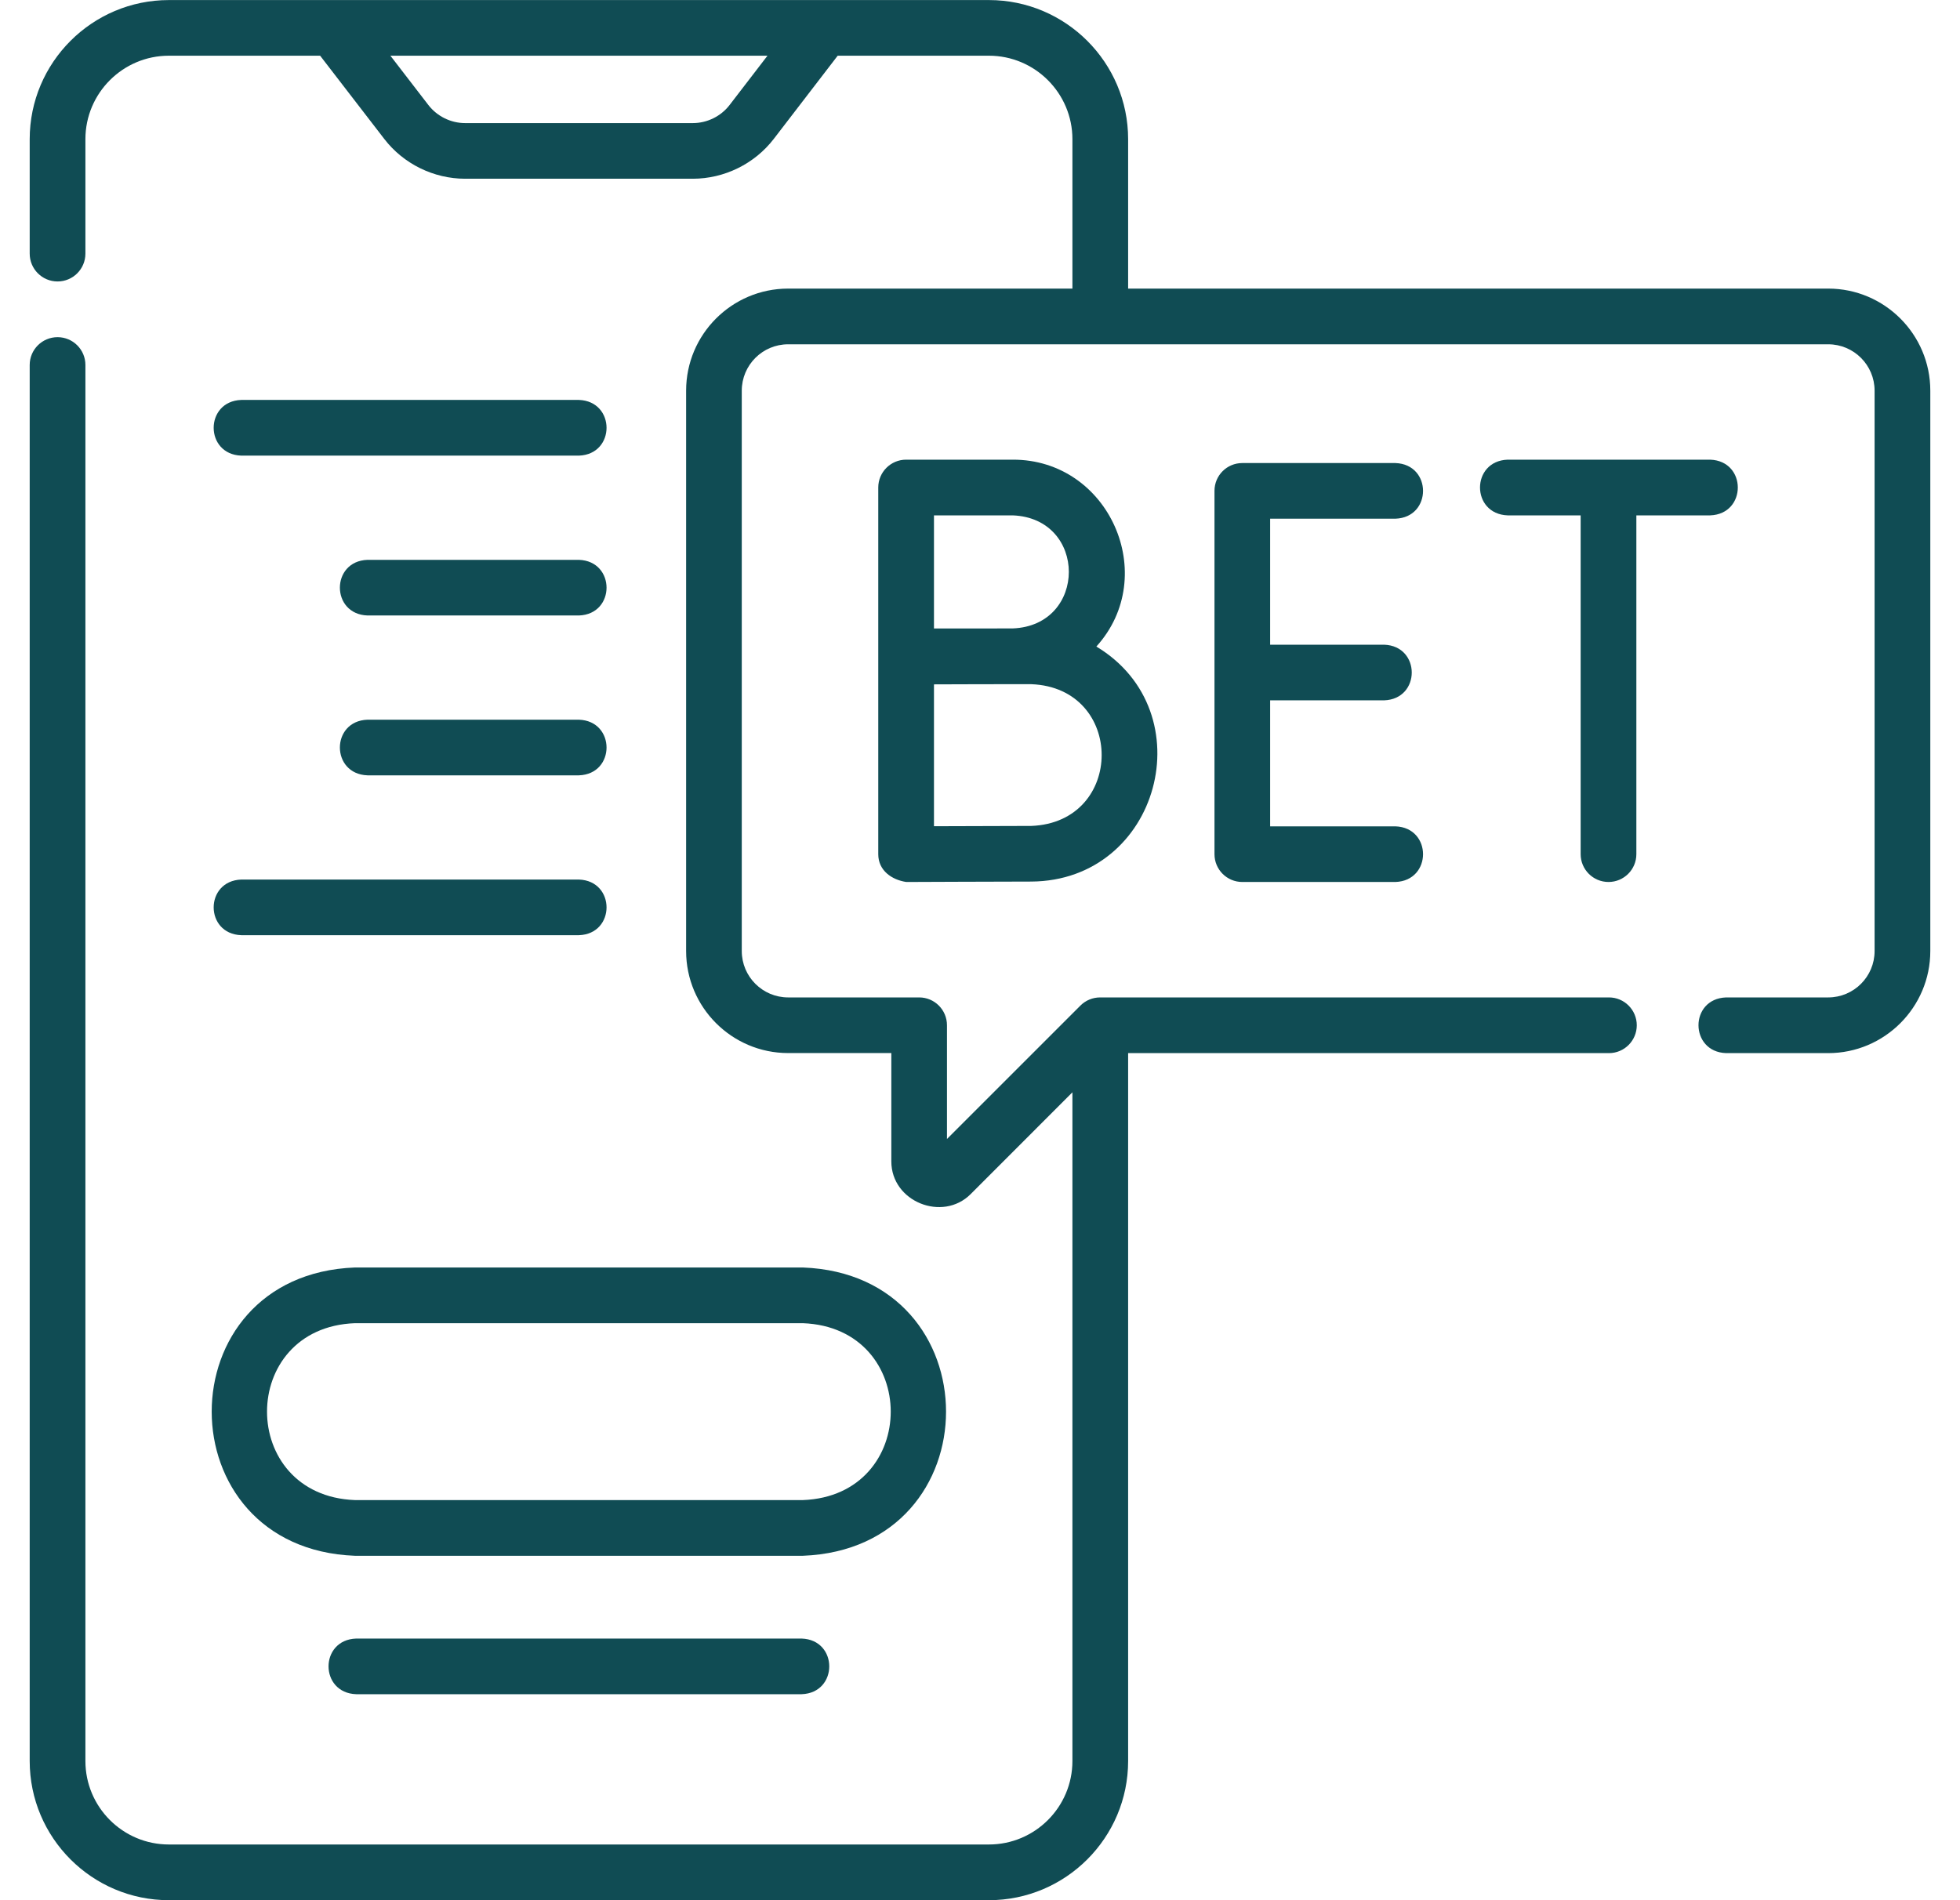
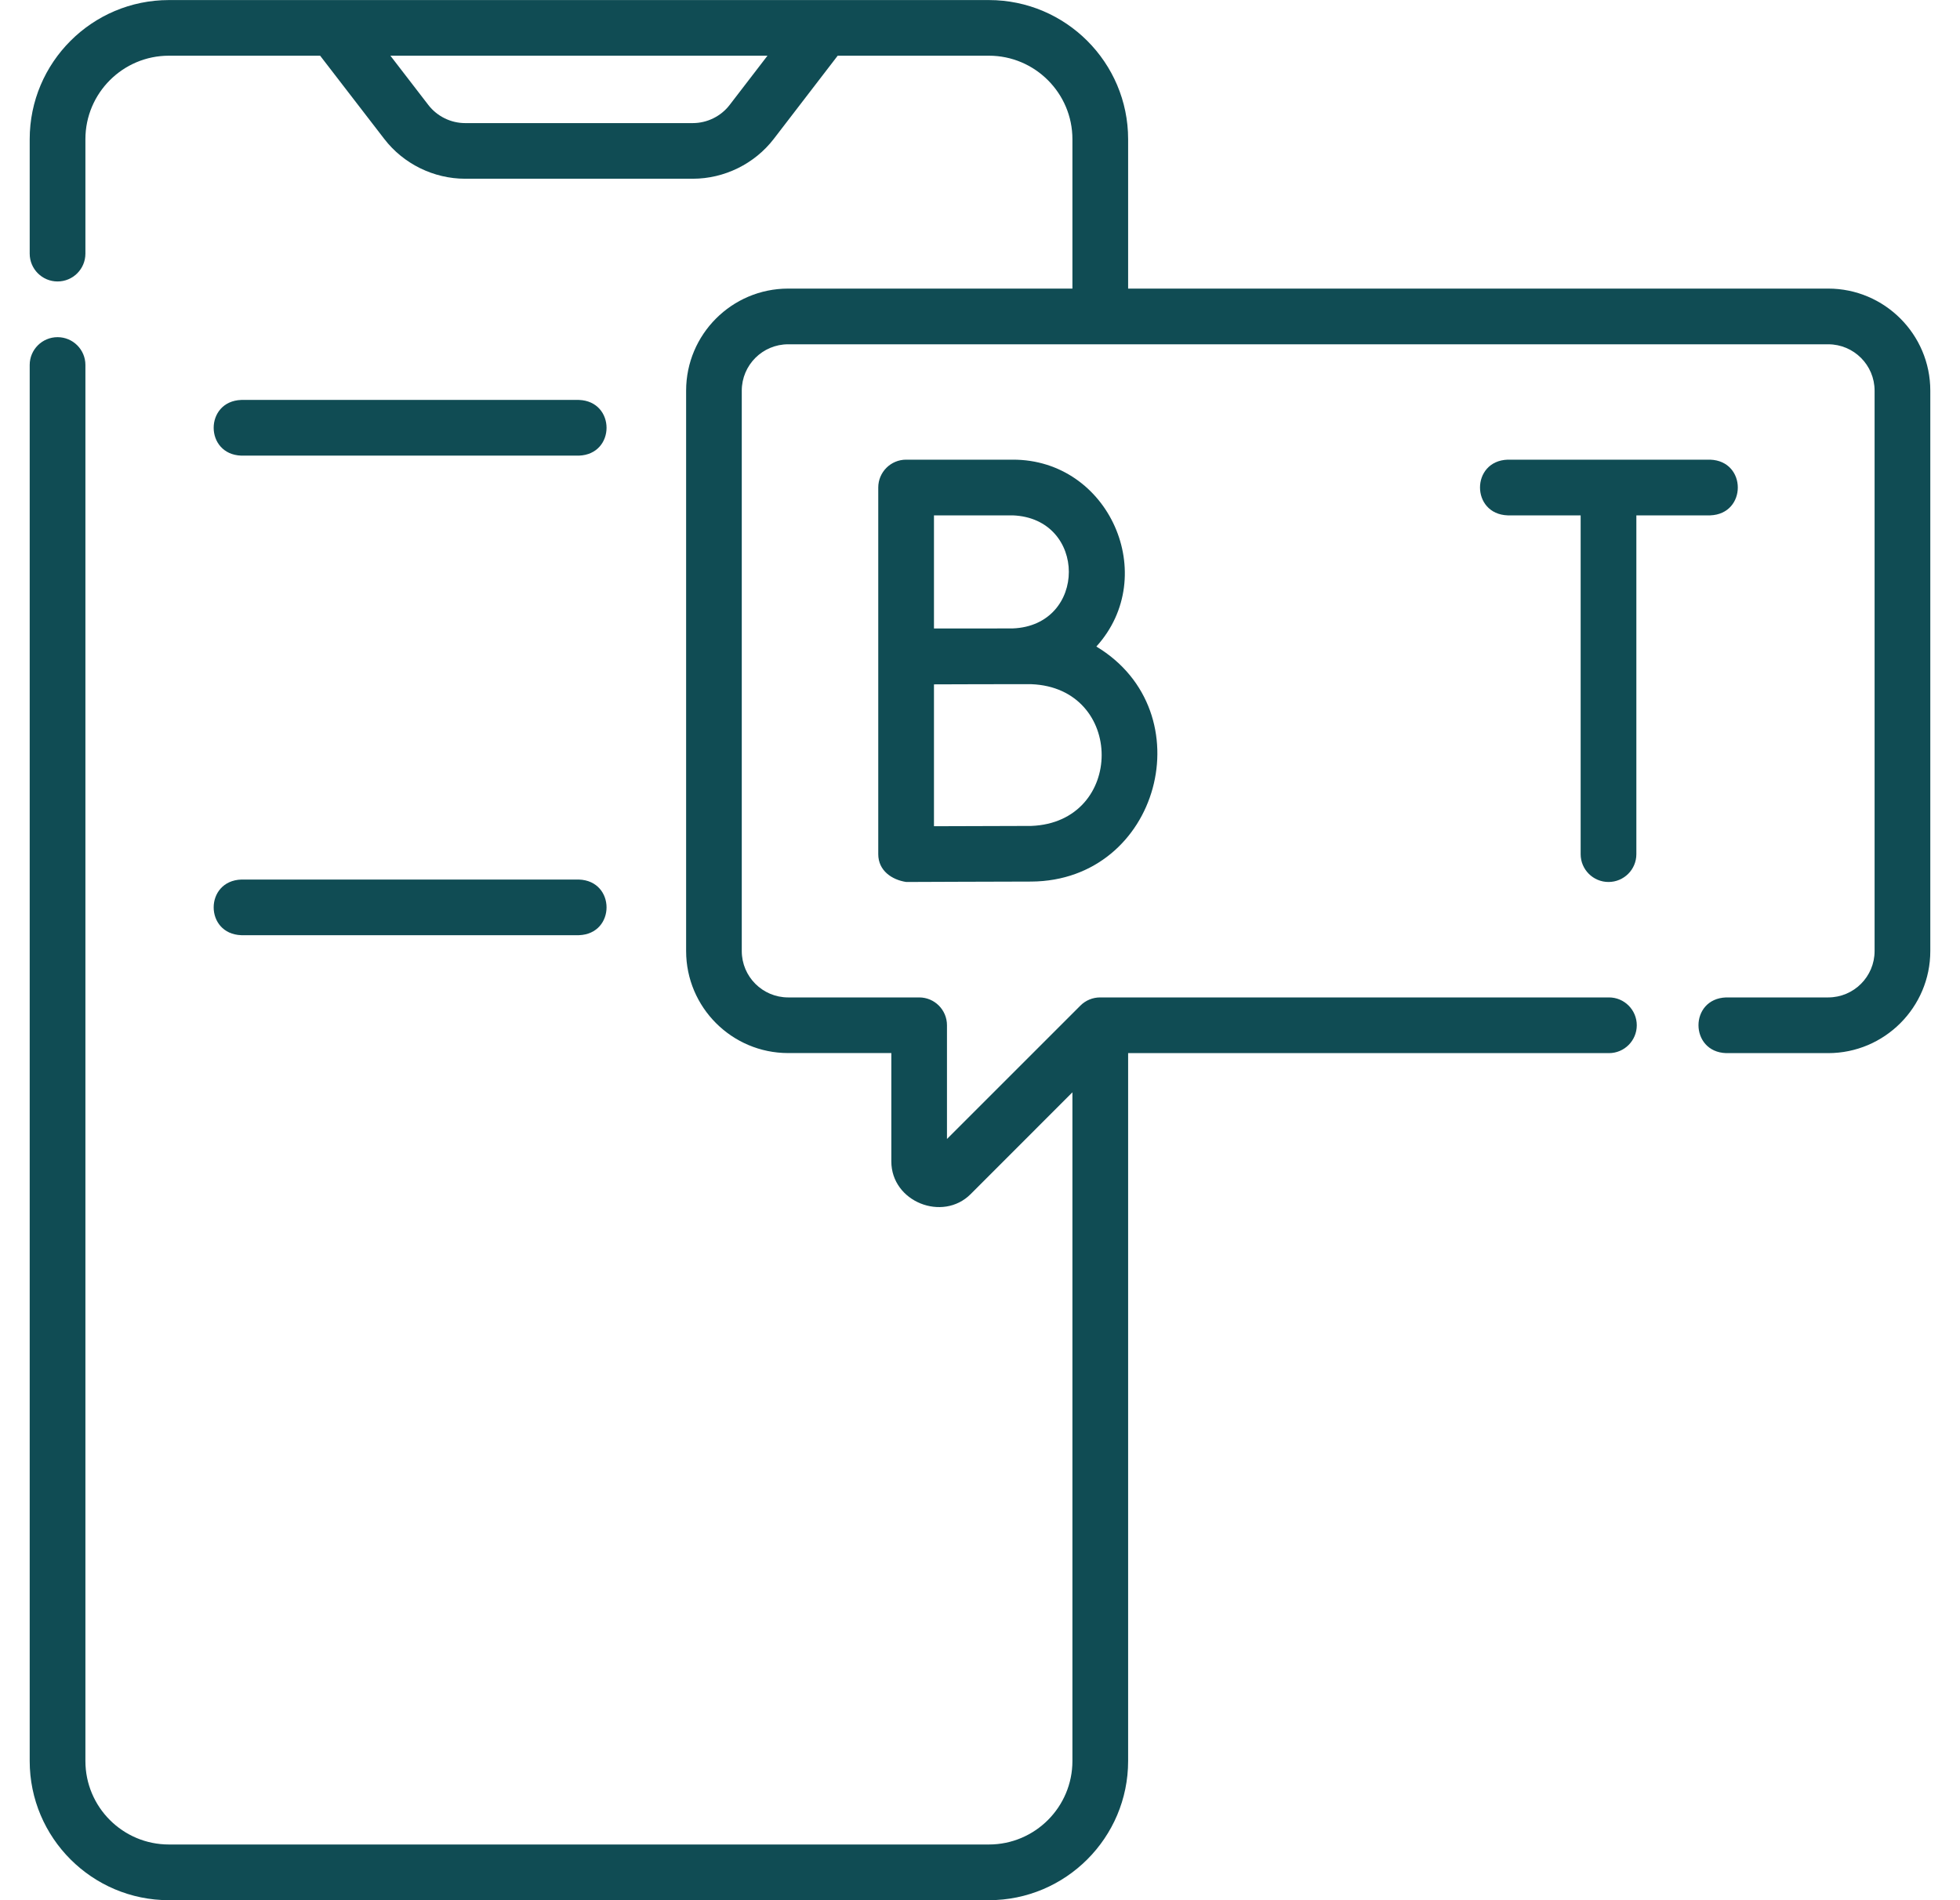
<svg xmlns="http://www.w3.org/2000/svg" width="33" height="32" viewBox="0 0 33 32" fill="none">
  <path d="M30.781 4.86H18.994V2.344C18.994 1.052 17.942 0.001 16.65 0.001H5.625C5.624 -0.001 2.846 0.002 2.844 0.001C1.551 0.001 0.5 1.052 0.5 2.344V4.271C0.5 4.53 0.71 4.74 0.969 4.74C1.228 4.74 1.438 4.53 1.438 4.271V2.344C1.438 1.569 2.068 0.938 2.844 0.938H5.39L6.47 2.34C6.793 2.76 7.302 3.01 7.831 3.01H11.665C12.195 3.01 12.705 2.759 13.028 2.339L14.104 0.938H16.65C17.425 0.938 18.056 1.569 18.056 2.344V4.86H13.27C12.322 4.86 11.552 5.631 11.552 6.579V16.016C11.552 16.963 12.322 17.734 13.27 17.734H15.007V19.558C15.007 20.24 15.871 20.58 16.341 20.111L18.056 18.395V29.656C18.056 30.432 17.425 31.062 16.65 31.062H2.844C2.068 31.062 1.438 30.432 1.438 29.656V6.146C1.438 5.888 1.228 5.678 0.969 5.678C0.71 5.678 0.5 5.888 0.5 6.146V29.656C0.5 30.949 1.551 32 2.844 32H16.65C17.942 32 18.994 30.949 18.994 29.656V17.735H27.09C27.348 17.735 27.558 17.525 27.558 17.266C27.558 17.007 27.348 16.797 27.09 16.797H18.523C18.398 16.797 18.279 16.846 18.191 16.934L15.944 19.181V17.266C15.944 17.007 15.735 16.797 15.476 16.797H13.27C12.839 16.797 12.489 16.447 12.489 16.016V6.579C12.489 6.148 12.839 5.798 13.27 5.798H30.781C31.212 5.798 31.562 6.148 31.562 6.579V16.016C31.562 16.447 31.212 16.797 30.781 16.797H29.062C28.44 16.819 28.444 17.714 29.062 17.735H30.781C31.729 17.735 32.5 16.963 32.5 16.016V6.579C32.5 5.631 31.729 4.86 30.781 4.86V4.86ZM12.285 1.767C12.138 1.959 11.906 2.073 11.665 2.073H7.831C7.591 2.073 7.359 1.959 7.212 1.768L6.573 0.938H12.922L12.285 1.767Z" fill="#104C54" />
-   <path d="M23.494 8.735C24.115 8.714 24.114 7.819 23.494 7.798H20.916C20.657 7.798 20.448 8.007 20.448 8.266V14.385C20.448 14.643 20.657 14.853 20.916 14.853H23.494C24.115 14.832 24.114 13.937 23.494 13.916H21.385V11.794H23.304C23.925 11.773 23.924 10.878 23.304 10.857H21.385V8.735H23.494Z" fill="#104C54" />
  <path d="M17.05 7.741H15.256C14.997 7.741 14.787 7.951 14.787 8.21V14.385C14.787 14.663 15.018 14.817 15.258 14.853C15.275 14.853 16.914 14.846 17.363 14.846C19.526 14.833 20.286 11.987 18.459 10.888C19.54 9.696 18.675 7.735 17.05 7.741ZM17.05 8.679C18.311 8.727 18.311 10.535 17.05 10.583C16.608 10.583 16.166 10.585 15.725 10.584V8.679H17.05V8.679ZM17.363 13.909C17.065 13.909 16.25 13.912 15.725 13.914V11.525C16.271 11.522 16.817 11.522 17.363 11.522C18.944 11.582 18.943 13.849 17.363 13.909Z" fill="#104C54" />
  <path d="M27.082 14.853C27.341 14.853 27.551 14.643 27.551 14.385V8.679H28.794C29.414 8.657 29.414 7.763 28.794 7.741H25.384C24.763 7.763 24.764 8.657 25.384 8.679H26.613V14.385C26.613 14.643 26.823 14.853 27.082 14.853Z" fill="#104C54" />
  <path d="M9.747 6.735H4.063C3.442 6.757 3.443 7.652 4.063 7.673H9.747C10.368 7.651 10.367 6.757 9.747 6.735Z" fill="#104C54" />
  <path d="M4.063 15.749H9.747C10.368 15.728 10.367 14.833 9.747 14.812H4.063C3.442 14.834 3.443 15.728 4.063 15.749Z" fill="#104C54" />
-   <path d="M9.747 9.428H6.188C5.567 9.449 5.568 10.344 6.188 10.365H9.747C10.368 10.344 10.367 9.449 9.747 9.428Z" fill="#104C54" />
-   <path d="M9.747 12.12H6.188C5.567 12.141 5.568 13.036 6.188 13.057H9.747C10.368 13.036 10.367 12.141 9.747 12.12Z" fill="#104C54" />
-   <path d="M5.976 26.2H13.517C16.733 26.077 16.731 21.466 13.517 21.345H5.976C2.759 21.468 2.762 26.078 5.976 26.2ZM5.976 22.283H13.517C15.491 22.358 15.49 25.188 13.517 25.262H5.976C4.002 25.187 4.003 22.357 5.976 22.283Z" fill="#104C54" />
-   <path d="M5.997 27.594C5.376 27.615 5.377 28.51 5.997 28.531H13.497C14.117 28.51 14.117 27.615 13.497 27.594H5.997Z" fill="#104C54" />
</svg>